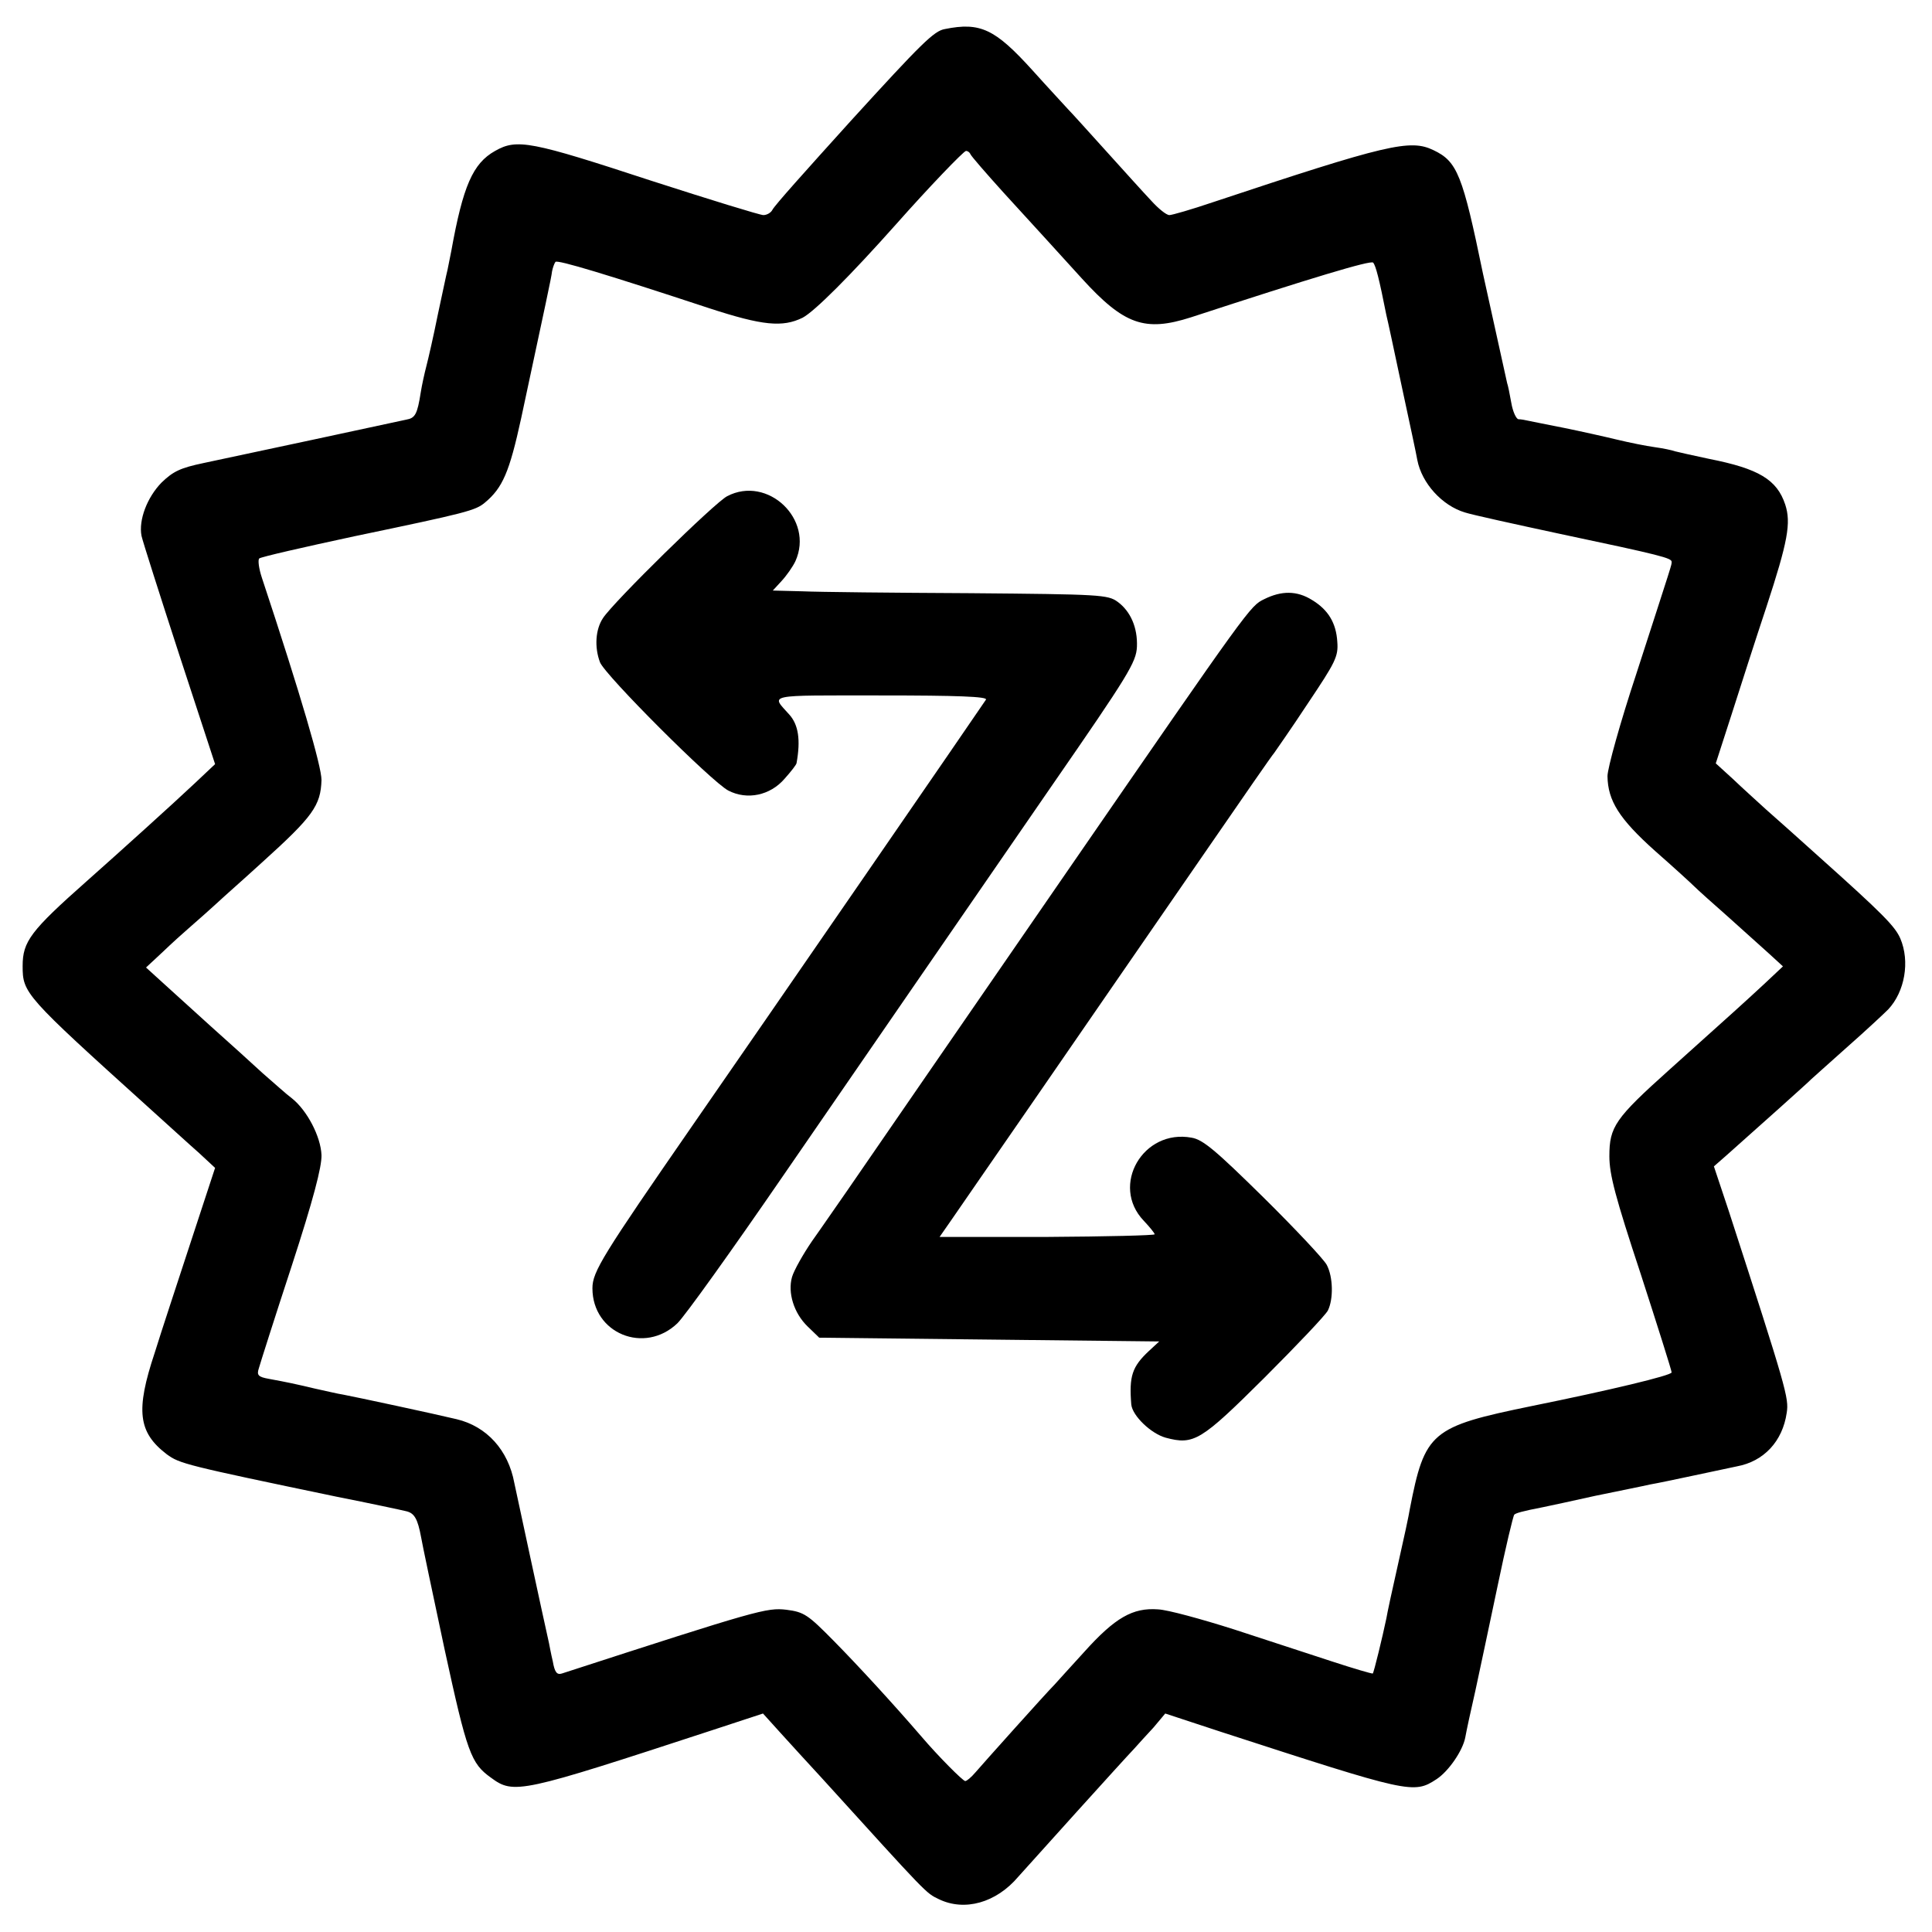
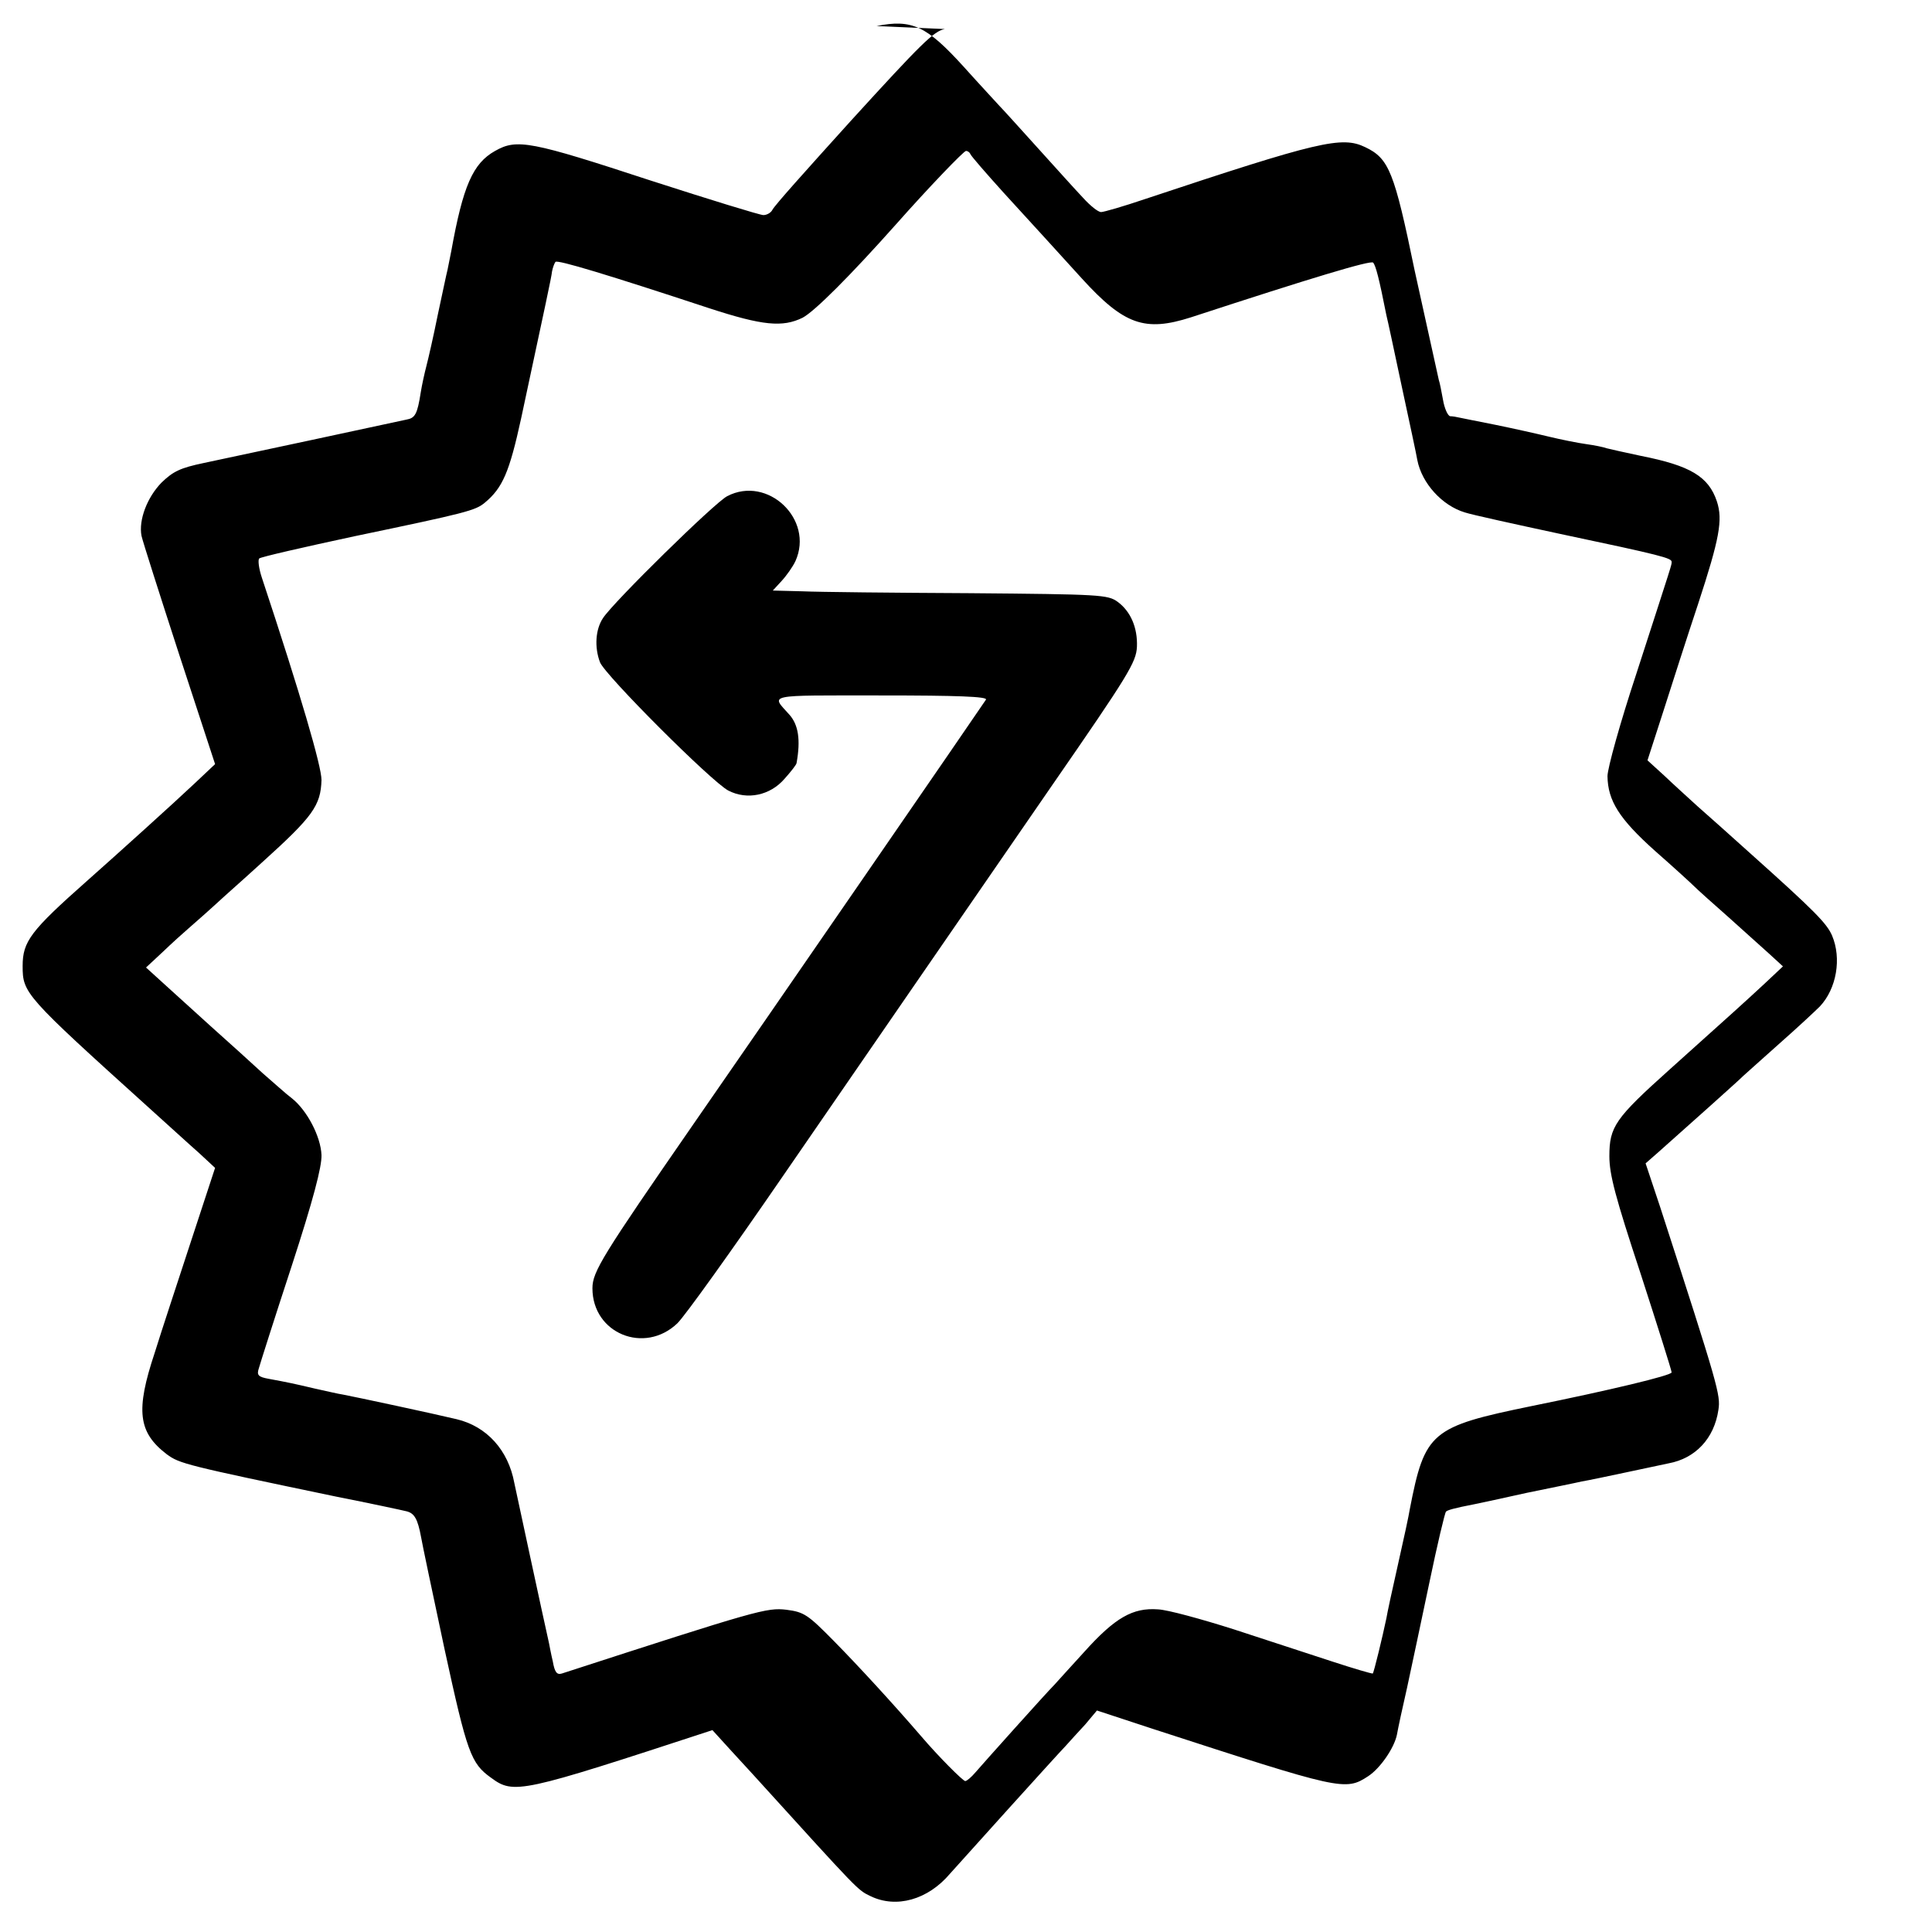
<svg xmlns="http://www.w3.org/2000/svg" version="1.0" width="512pt" height="512pt" viewBox="0 0 512 512" preserveAspectRatio="xMidYMid meet">
  <g transform="translate(0,512) scale(0.1,-0.1)" fill="#000000" stroke="none">
-     <path d="M2504 5043 c-29 -5 -62 -38 -249 -243 -122 -135 -201 -223 -208 -236 -4 -8 -15 -14 -24 -14 -9 0 -142 41 -297 91 -320 105 -356 112 -414 79 -59 -33 -85 -93 -116 -265 -3 -16 -8 -39 -10 -50 -3 -11 -14 -65 -26 -120 -11 -55 -25 -116 -30 -135 -5 -19 -12 -51 -15 -70 -9 -58 -15 -68 -38 -72 -36 -8 -456 -98 -537 -115 -62 -13 -81 -22 -112 -52 -38 -39 -61 -99 -53 -141 3 -14 48 -155 100 -315 l95 -290 -53 -50 c-55 -52 -208 -190 -287 -260 -149 -132 -170 -160 -170 -225 0 -72 5 -78 335 -376 50 -45 109 -99 133 -120 l42 -39 -64 -195 c-35 -107 -79 -240 -96 -295 -51 -153 -44 -211 32 -269 34 -25 50 -29 448 -112 91 -18 175 -36 187 -39 21 -5 30 -20 39 -69 2 -13 30 -146 62 -296 60 -276 70 -303 123 -341 61 -45 77 -41 587 126 l134 44 47 -52 c26 -29 74 -81 107 -117 285 -314 277 -306 312 -323 68 -33 152 -10 211 60 32 36 280 311 306 338 11 12 34 38 52 57 l31 37 149 -49 c499 -162 509 -165 570 -125 32 21 69 75 76 110 3 17 15 73 27 125 11 52 38 177 59 278 21 101 41 185 44 188 4 4 20 9 77 20 14 3 76 16 138 30 63 13 128 26 145 30 18 3 70 14 117 24 47 10 98 21 113 24 71 13 121 66 132 142 6 39 0 61 -154 536 l-39 117 32 28 c80 71 222 198 226 203 3 3 46 41 95 85 50 44 98 89 109 100 44 47 58 127 32 188 -14 32 -45 64 -216 217 -52 47 -115 103 -140 125 -24 22 -64 58 -88 81 l-45 41 42 130 c23 72 64 200 92 284 57 174 66 223 50 272 -22 66 -70 95 -202 121 -42 9 -83 18 -90 20 -8 3 -32 8 -54 11 -22 3 -67 12 -100 20 -33 8 -96 22 -140 31 -44 9 -87 17 -95 19 -8 2 -20 4 -26 4 -6 1 -15 20 -19 44 -4 23 -9 47 -11 52 -3 13 -52 236 -64 290 -54 262 -68 297 -131 327 -62 30 -122 16 -585 -138 -56 -19 -108 -34 -115 -34 -8 0 -29 17 -48 38 -19 20 -73 80 -120 132 -47 52 -92 102 -101 111 -8 9 -51 55 -95 104 -98 108 -137 127 -231 108z m68 -332 c2 -5 41 -50 88 -102 116 -127 119 -130 207 -227 112 -123 167 -142 289 -103 321 105 477 152 483 145 7 -8 16 -43 35 -139 3 -11 21 -96 41 -190 20 -93 39 -181 41 -194 12 -62 66 -121 126 -139 18 -6 132 -31 253 -57 270 -57 295 -64 295 -74 0 -9 4 5 -94 -298 -42 -127 -76 -249 -76 -270 1 -65 31 -113 126 -198 49 -43 96 -86 105 -95 8 -8 48 -44 89 -80 40 -36 89 -80 109 -98 l36 -33 -50 -47 c-54 -50 -75 -69 -250 -226 -145 -130 -160 -152 -160 -230 0 -49 16 -109 83 -312 45 -139 82 -256 82 -261 0 -8 -163 -47 -370 -89 -268 -55 -284 -68 -324 -274 -2 -14 -16 -79 -31 -145 -15 -66 -29 -131 -31 -144 -10 -48 -33 -143 -36 -146 -2 -1 -50 13 -108 32 -58 19 -175 57 -260 85 -85 27 -176 52 -201 53 -67 5 -114 -22 -195 -112 -38 -42 -74 -81 -79 -87 -23 -23 -192 -212 -210 -233 -11 -13 -23 -23 -27 -23 -6 0 -71 65 -117 119 -75 87 -167 187 -231 252 -69 70 -79 77 -126 83 -52 6 -74 0 -595 -169 -13 -4 -19 3 -24 32 -5 21 -9 43 -10 48 -16 71 -88 406 -92 425 -16 87 -73 150 -153 169 -58 14 -268 59 -300 65 -14 2 -47 10 -75 16 -55 13 -74 17 -123 26 -28 5 -32 10 -26 28 3 11 42 134 87 271 57 175 80 263 79 294 -2 49 -38 118 -78 150 -15 11 -49 42 -78 67 -28 26 -89 81 -136 123 -46 42 -104 94 -129 117 l-44 40 44 41 c24 23 55 51 69 63 14 12 57 50 95 85 39 35 84 75 100 90 134 121 155 150 157 218 0 36 -54 222 -158 536 -8 24 -11 47 -7 51 4 4 118 30 253 59 297 62 320 68 345 89 47 39 65 81 96 223 66 309 80 372 82 390 2 10 6 21 9 25 6 6 138 -34 408 -123 141 -46 194 -51 247 -25 32 17 126 111 248 248 85 96 179 194 185 194 5 0 10 -4 12 -9z" />
+     <path d="M2504 5043 c-29 -5 -62 -38 -249 -243 -122 -135 -201 -223 -208 -236 -4 -8 -15 -14 -24 -14 -9 0 -142 41 -297 91 -320 105 -356 112 -414 79 -59 -33 -85 -93 -116 -265 -3 -16 -8 -39 -10 -50 -3 -11 -14 -65 -26 -120 -11 -55 -25 -116 -30 -135 -5 -19 -12 -51 -15 -70 -9 -58 -15 -68 -38 -72 -36 -8 -456 -98 -537 -115 -62 -13 -81 -22 -112 -52 -38 -39 -61 -99 -53 -141 3 -14 48 -155 100 -315 l95 -290 -53 -50 c-55 -52 -208 -190 -287 -260 -149 -132 -170 -160 -170 -225 0 -72 5 -78 335 -376 50 -45 109 -99 133 -120 l42 -39 -64 -195 c-35 -107 -79 -240 -96 -295 -51 -153 -44 -211 32 -269 34 -25 50 -29 448 -112 91 -18 175 -36 187 -39 21 -5 30 -20 39 -69 2 -13 30 -146 62 -296 60 -276 70 -303 123 -341 61 -45 77 -41 587 126 c26 -29 74 -81 107 -117 285 -314 277 -306 312 -323 68 -33 152 -10 211 60 32 36 280 311 306 338 11 12 34 38 52 57 l31 37 149 -49 c499 -162 509 -165 570 -125 32 21 69 75 76 110 3 17 15 73 27 125 11 52 38 177 59 278 21 101 41 185 44 188 4 4 20 9 77 20 14 3 76 16 138 30 63 13 128 26 145 30 18 3 70 14 117 24 47 10 98 21 113 24 71 13 121 66 132 142 6 39 0 61 -154 536 l-39 117 32 28 c80 71 222 198 226 203 3 3 46 41 95 85 50 44 98 89 109 100 44 47 58 127 32 188 -14 32 -45 64 -216 217 -52 47 -115 103 -140 125 -24 22 -64 58 -88 81 l-45 41 42 130 c23 72 64 200 92 284 57 174 66 223 50 272 -22 66 -70 95 -202 121 -42 9 -83 18 -90 20 -8 3 -32 8 -54 11 -22 3 -67 12 -100 20 -33 8 -96 22 -140 31 -44 9 -87 17 -95 19 -8 2 -20 4 -26 4 -6 1 -15 20 -19 44 -4 23 -9 47 -11 52 -3 13 -52 236 -64 290 -54 262 -68 297 -131 327 -62 30 -122 16 -585 -138 -56 -19 -108 -34 -115 -34 -8 0 -29 17 -48 38 -19 20 -73 80 -120 132 -47 52 -92 102 -101 111 -8 9 -51 55 -95 104 -98 108 -137 127 -231 108z m68 -332 c2 -5 41 -50 88 -102 116 -127 119 -130 207 -227 112 -123 167 -142 289 -103 321 105 477 152 483 145 7 -8 16 -43 35 -139 3 -11 21 -96 41 -190 20 -93 39 -181 41 -194 12 -62 66 -121 126 -139 18 -6 132 -31 253 -57 270 -57 295 -64 295 -74 0 -9 4 5 -94 -298 -42 -127 -76 -249 -76 -270 1 -65 31 -113 126 -198 49 -43 96 -86 105 -95 8 -8 48 -44 89 -80 40 -36 89 -80 109 -98 l36 -33 -50 -47 c-54 -50 -75 -69 -250 -226 -145 -130 -160 -152 -160 -230 0 -49 16 -109 83 -312 45 -139 82 -256 82 -261 0 -8 -163 -47 -370 -89 -268 -55 -284 -68 -324 -274 -2 -14 -16 -79 -31 -145 -15 -66 -29 -131 -31 -144 -10 -48 -33 -143 -36 -146 -2 -1 -50 13 -108 32 -58 19 -175 57 -260 85 -85 27 -176 52 -201 53 -67 5 -114 -22 -195 -112 -38 -42 -74 -81 -79 -87 -23 -23 -192 -212 -210 -233 -11 -13 -23 -23 -27 -23 -6 0 -71 65 -117 119 -75 87 -167 187 -231 252 -69 70 -79 77 -126 83 -52 6 -74 0 -595 -169 -13 -4 -19 3 -24 32 -5 21 -9 43 -10 48 -16 71 -88 406 -92 425 -16 87 -73 150 -153 169 -58 14 -268 59 -300 65 -14 2 -47 10 -75 16 -55 13 -74 17 -123 26 -28 5 -32 10 -26 28 3 11 42 134 87 271 57 175 80 263 79 294 -2 49 -38 118 -78 150 -15 11 -49 42 -78 67 -28 26 -89 81 -136 123 -46 42 -104 94 -129 117 l-44 40 44 41 c24 23 55 51 69 63 14 12 57 50 95 85 39 35 84 75 100 90 134 121 155 150 157 218 0 36 -54 222 -158 536 -8 24 -11 47 -7 51 4 4 118 30 253 59 297 62 320 68 345 89 47 39 65 81 96 223 66 309 80 372 82 390 2 10 6 21 9 25 6 6 138 -34 408 -123 141 -46 194 -51 247 -25 32 17 126 111 248 248 85 96 179 194 185 194 5 0 10 -4 12 -9z" />
    <path d="M1927 3805 c-33 -17 -301 -280 -329 -323 -20 -30 -23 -77 -8 -117 13 -34 296 -317 340 -340 50 -26 111 -13 149 31 17 19 32 38 32 42 11 61 5 101 -19 128 -49 55 -67 51 243 51 202 0 282 -3 278 -11 -6 -10 -599 -871 -776 -1126 -240 -347 -267 -390 -267 -434 0 -120 138 -176 225 -93 19 18 145 194 281 392 216 314 467 678 713 1035 202 292 222 325 224 366 2 51 -17 94 -51 119 -26 19 -45 20 -392 23 -201 1 -400 3 -444 5 l-78 2 23 25 c13 14 30 38 37 53 50 111 -74 228 -181 172z" />
-     <path d="M3350 3532 c-37 -18 -37 -18 -519 -717 -281 -408 -544 -789 -587 -852 -26 -37 -67 -97 -92 -132 -24 -35 -48 -78 -53 -95 -12 -42 5 -96 41 -131 l31 -30 450 -5 451 -5 -27 -25 c-45 -42 -53 -67 -47 -142 3 -30 52 -77 91 -88 75 -20 93 -9 262 159 86 86 162 166 168 178 15 30 14 89 -3 121 -8 15 -83 95 -168 179 -126 124 -160 153 -190 158 -129 24 -216 -127 -127 -220 16 -17 29 -33 29 -36 0 -3 -128 -6 -285 -7 l-285 0 32 46 c18 26 113 164 212 307 192 279 216 313 469 680 91 132 169 245 174 250 4 6 45 64 89 131 73 109 81 124 78 163 -3 50 -24 85 -67 111 -40 25 -81 25 -127 2z" />
  </g>
</svg>